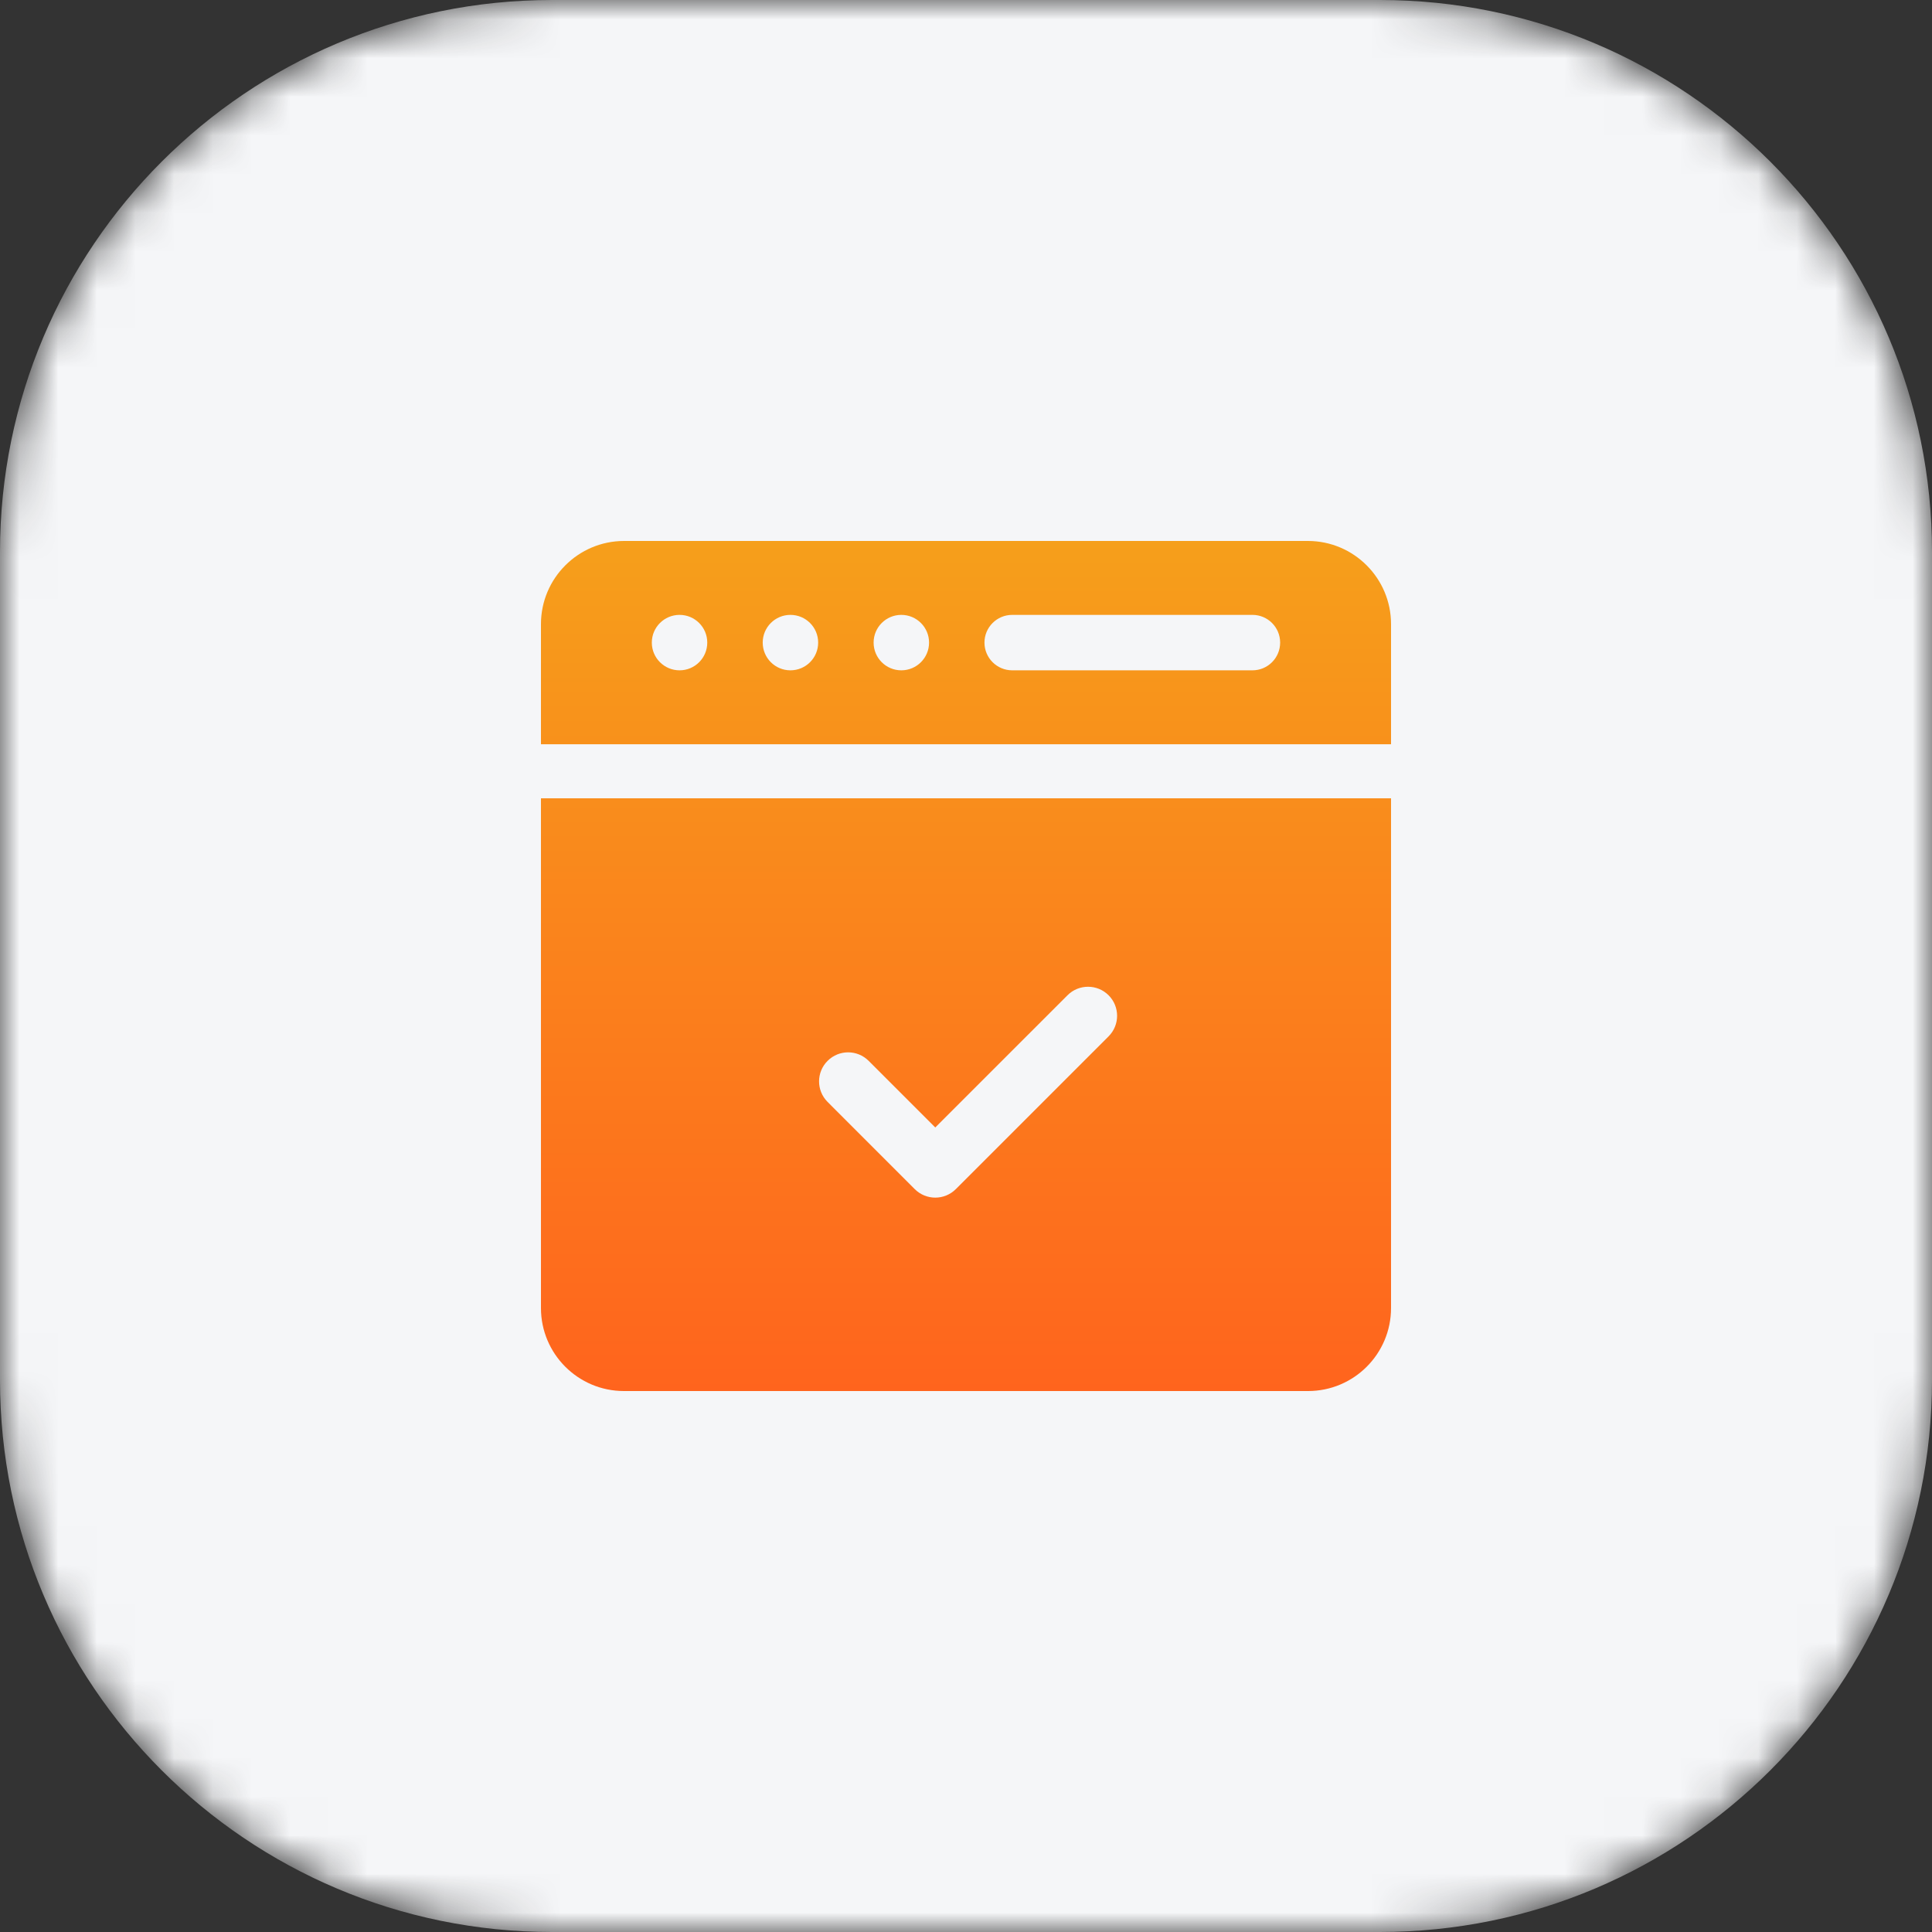
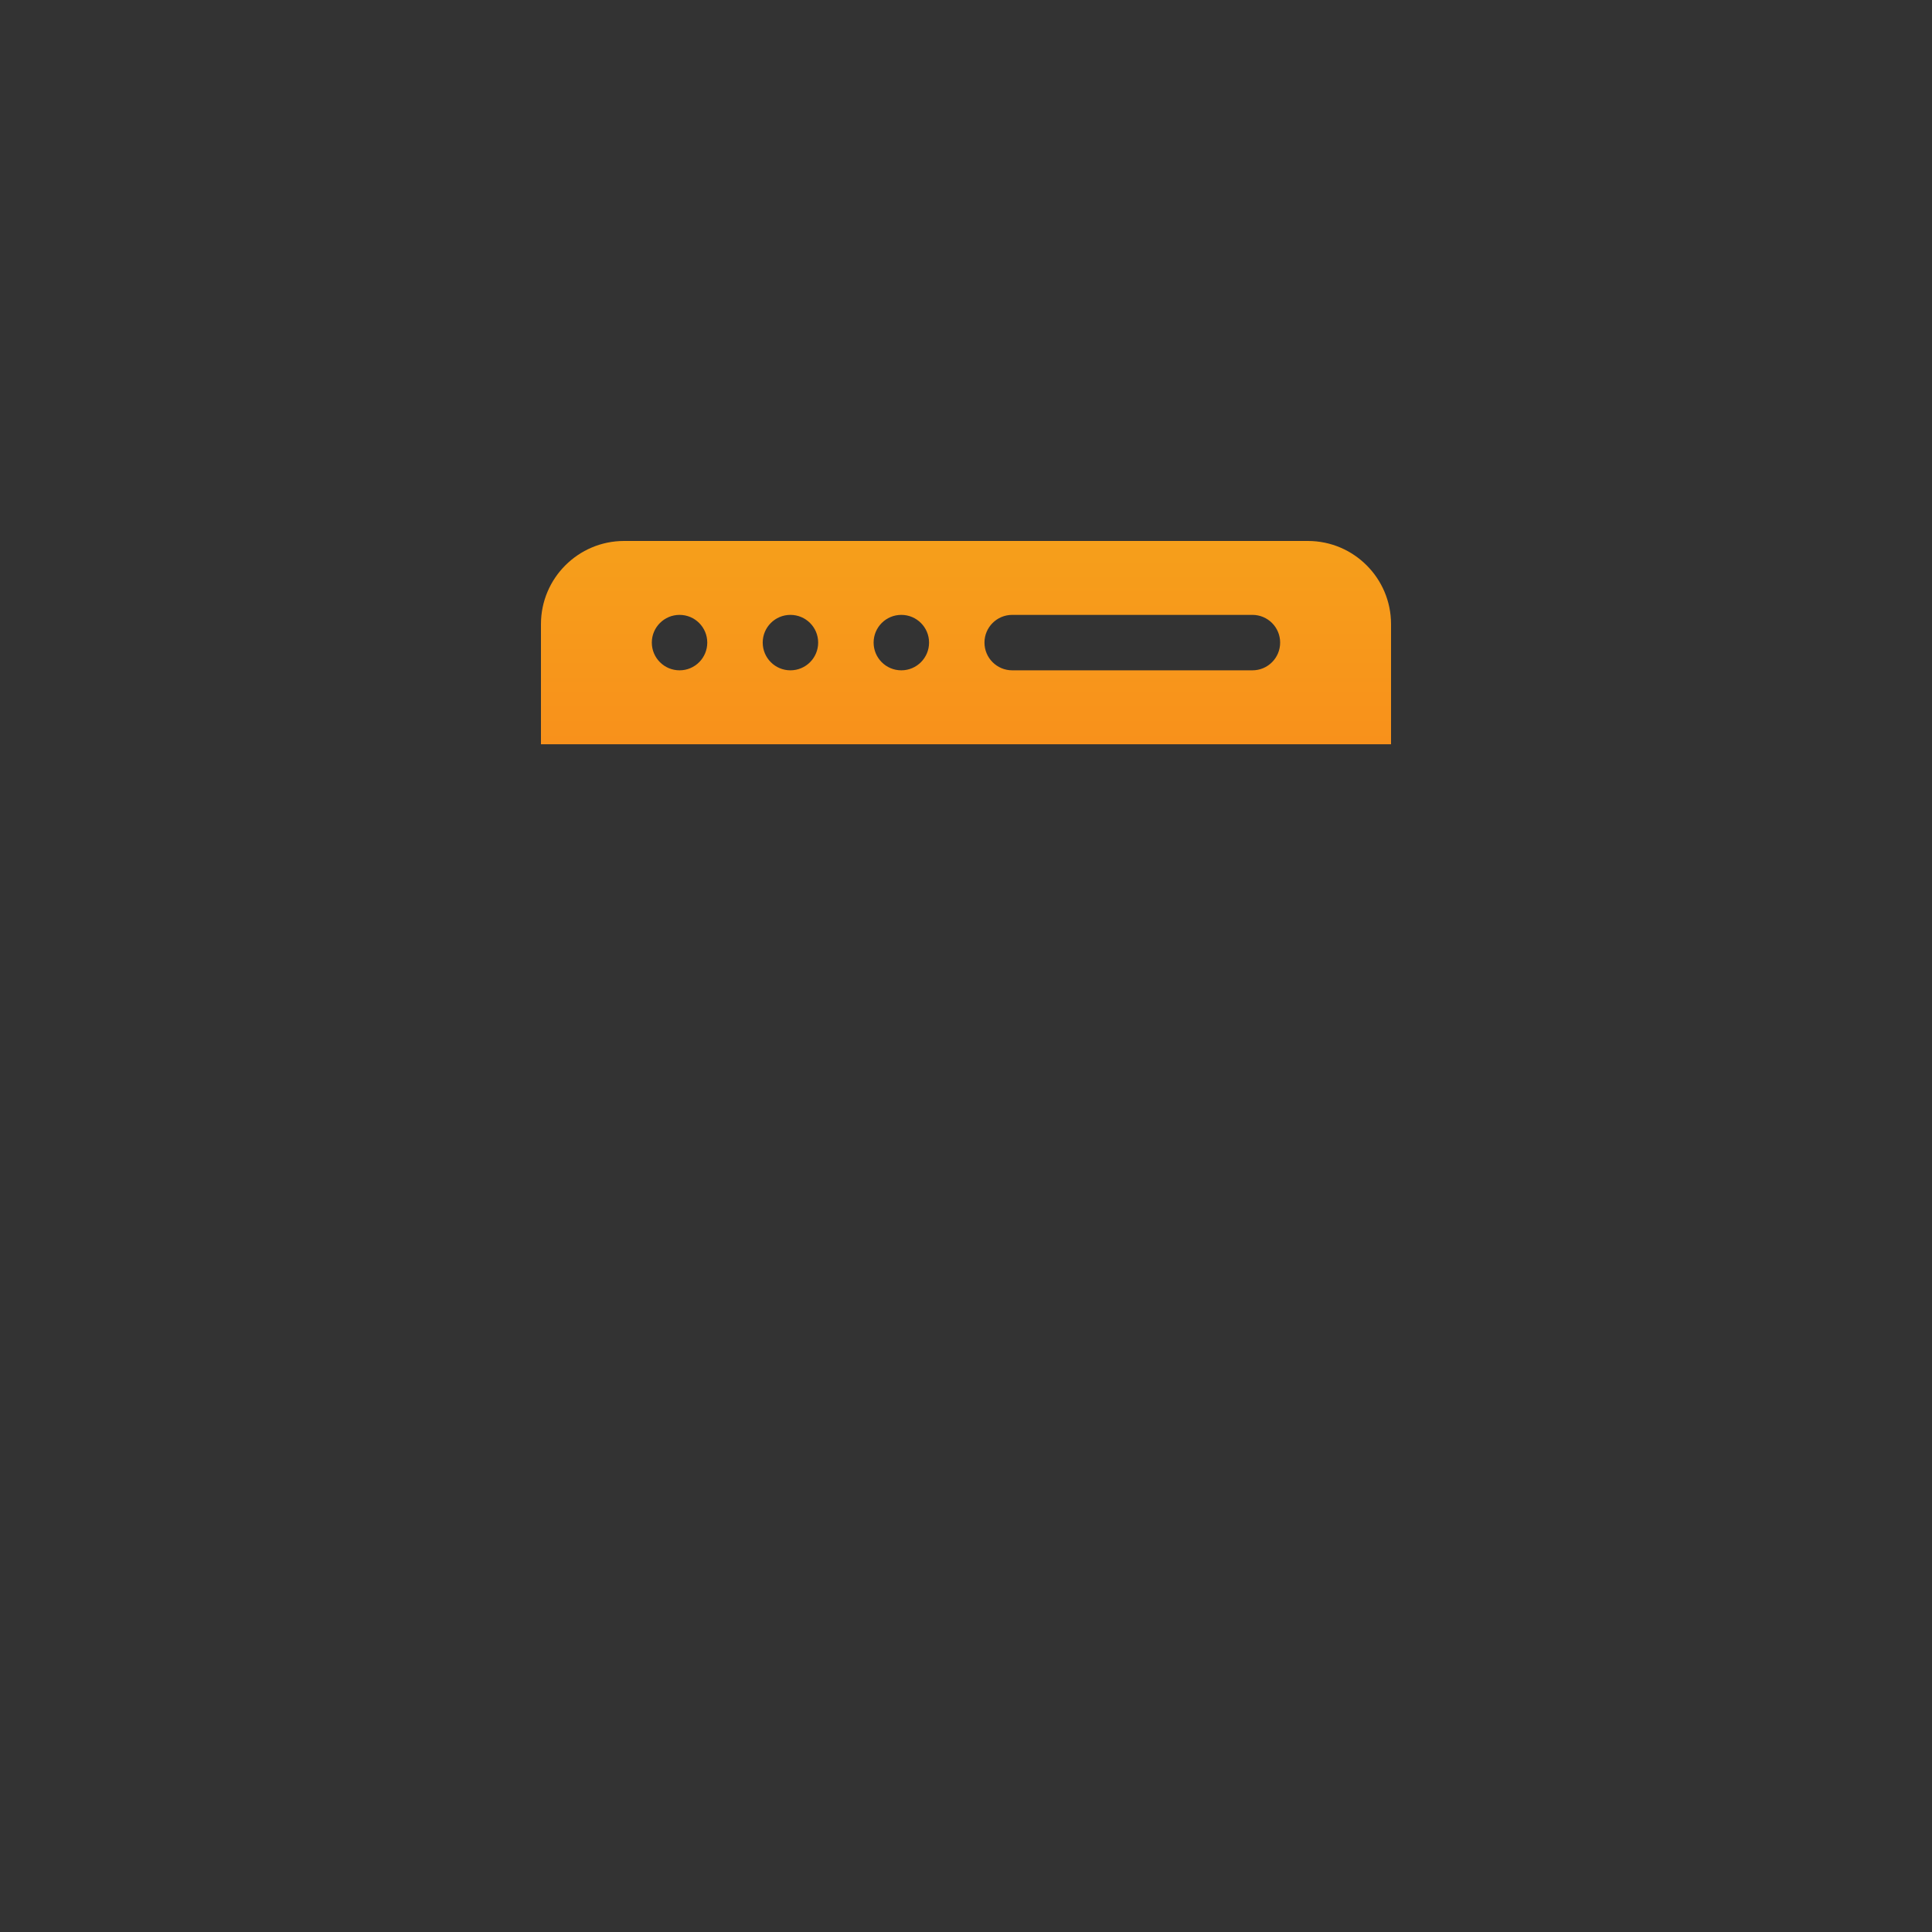
<svg xmlns="http://www.w3.org/2000/svg" width="50" height="50" viewBox="0 0 50 50" fill="none">
  <rect x="0" y="0" width="50" height="50" fill="#333333" stroke="none" />
  <mask id="mask0_1_291" style="mask-type:luminance" maskUnits="userSpaceOnUse" x="0" y="0" width="50" height="50">
-     <path d="M35.714 0H14.286C6.396 0 0 6.396 0 14.286V35.714C0 43.604 6.396 50 14.286 50H35.714C43.604 50 50 43.604 50 35.714V14.286C50 6.396 43.604 0 35.714 0Z" fill="white" />
-   </mask>
+     </mask>
  <g mask="url(#mask0_1_291)">
-     <path d="M35.714 0H14.286C6.396 0 0 6.396 0 14.286V35.714C0 43.604 6.396 50 14.286 50H35.714C43.604 50 50 43.604 50 35.714V14.286C50 6.396 43.604 0 35.714 0Z" fill="#F5F6F8" />
-   </g>
+     </g>
  <path d="M33.848 14H16.152C14.965 14 14 14.965 14 16.152V19.261H36V16.152C36 14.965 35.035 14 33.848 14ZM17.587 17.348C17.191 17.348 16.869 17.027 16.869 16.63C16.869 16.234 17.191 15.913 17.587 15.913C17.983 15.913 18.304 16.234 18.304 16.63C18.304 17.027 17.983 17.348 17.587 17.348ZM20.456 17.348C20.06 17.348 19.739 17.027 19.739 16.63C19.739 16.234 20.06 15.913 20.456 15.913C20.853 15.913 21.174 16.234 21.174 16.63C21.174 17.027 20.853 17.348 20.456 17.348ZM23.326 17.348C22.93 17.348 22.609 17.027 22.609 16.63C22.609 16.234 22.93 15.913 23.326 15.913C23.722 15.913 24.044 16.234 24.044 16.63C24.044 17.027 23.722 17.348 23.326 17.348ZM32.413 17.348H26.196C25.8 17.348 25.478 17.027 25.478 16.63C25.478 16.234 25.8 15.913 26.196 15.913H32.413C32.809 15.913 33.13 16.234 33.13 16.63C33.13 17.027 32.809 17.348 32.413 17.348Z" fill="url(#paint0_linear_1_291)" />
-   <path fill-rule="evenodd" clip-rule="evenodd" d="M36 20.66H14V33.852C14 35.038 14.962 36 16.148 36H33.852C35.038 36 36 35.038 36 33.852V20.66ZM28.69 26.821C28.984 26.527 28.984 26.051 28.69 25.757C28.396 25.464 27.92 25.464 27.627 25.757L24.205 29.179L22.481 27.455C22.187 27.161 21.711 27.161 21.418 27.455C21.124 27.748 21.124 28.224 21.418 28.518L23.673 30.774C23.967 31.068 24.443 31.068 24.737 30.774L28.69 26.821Z" fill="url(#paint1_linear_1_291)" />
  <defs>
    <linearGradient id="paint0_linear_1_291" x1="25" y1="14" x2="25" y2="36" gradientUnits="userSpaceOnUse">
      <stop stop-color="#F69F1B" />
      <stop offset="1" stop-color="#FF641D" />
    </linearGradient>
    <linearGradient id="paint1_linear_1_291" x1="25" y1="14" x2="25" y2="36" gradientUnits="userSpaceOnUse">
      <stop stop-color="#F69F1B" />
      <stop offset="1" stop-color="#FF641D" />
    </linearGradient>
  </defs>
</svg>